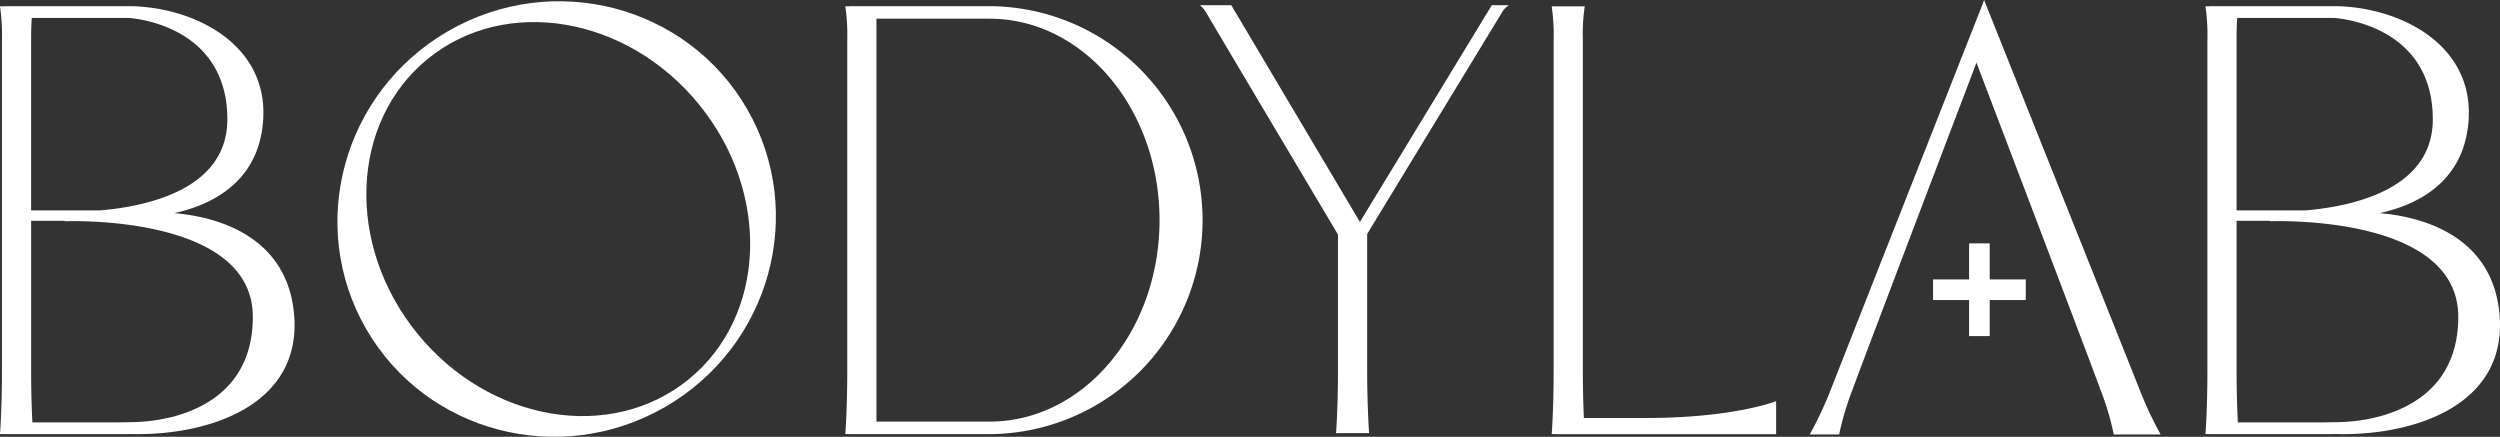
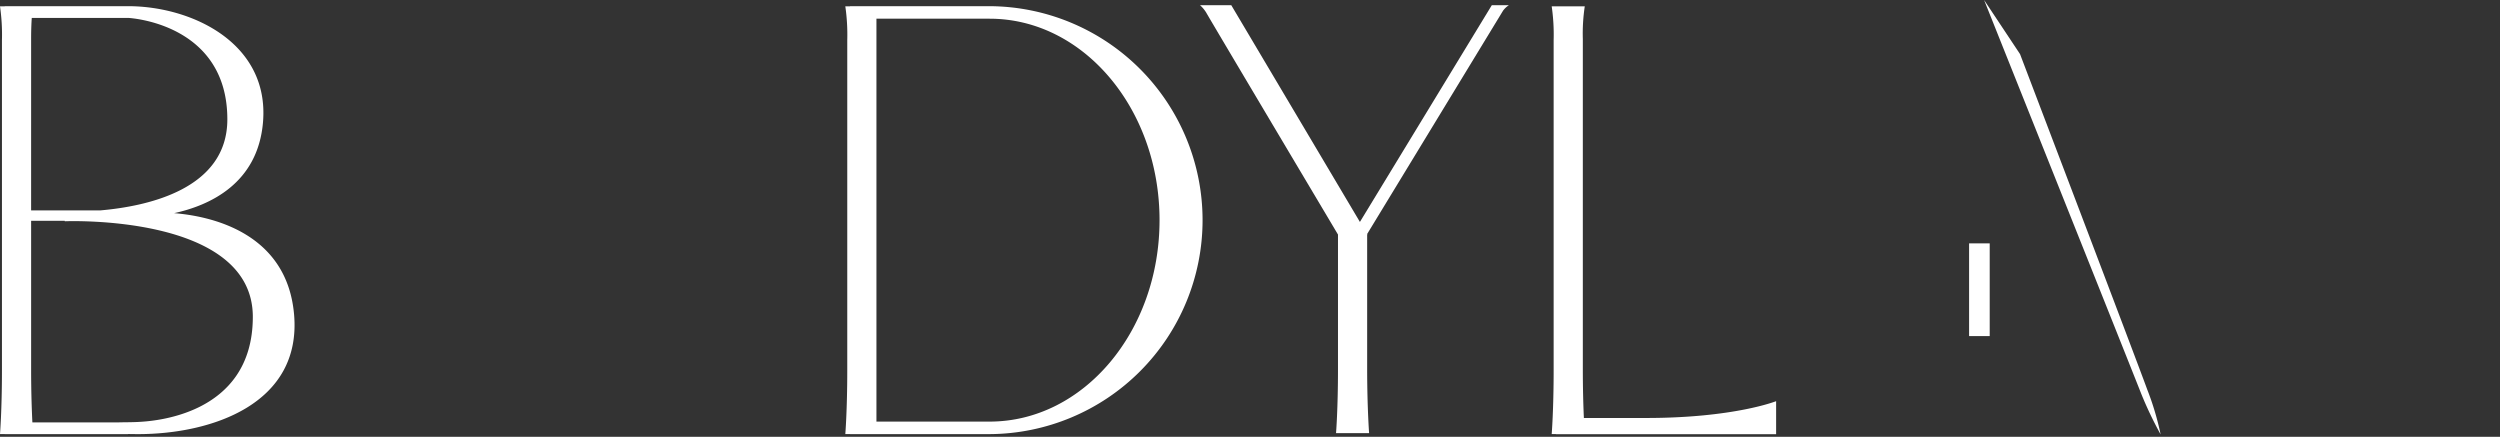
<svg xmlns="http://www.w3.org/2000/svg" width="568.521" height="99.33" viewBox="0 0 568.521 99.33">
  <rect x="0" y="0" width="568.521" height="99.33" fill="#333333" stroke="none" />
  <defs>
    <clipPath id="a">
      <rect width="568.521" height="99.33" transform="translate(0 0)" fill="#fff" />
    </clipPath>
  </defs>
  <g transform="translate(0 0)" clip-path="url(#a)">
    <path d="M461.548,95.463c-.3,0-.584,0-.862,0-.116-2.589-.238-6.419-.238-11.064V9.282a41.579,41.579,0,0,1,.442-7.425h-7.52a44.856,44.856,0,0,1,.442,7.673V84.642c0,9.05-.442,14.478-.442,14.478h.945v.04h50.09V91.642s-9.567,3.822-29.58,3.822Z" transform="translate(-100.5 -0.412)" fill="#fff" />
-     <path d="M711.245,71.793c-1.7-18.663-19.144-22.26-27.272-22.919,8.044-1.744,19.05-6.7,20.22-20.705,1.5-17.993-16.228-26.364-30.679-26.364h-28.06v.041h-1.072a44.8,44.8,0,0,1,.443,7.672V84.631c0,9.05-.443,14.478-.443,14.478h1.072v.013h28.06l.04-.025c.695.016,1.441.025,2.254.025,16.694,0,37.3-6.875,35.438-27.329M696.08,27.543c0,15.847-18.085,19.779-28.974,20.71-.294,0-.6,0-.915,0H654.168c-1.017,0-1.912,0-2.71-.005V9.271c0-2.061.066-3.637.148-4.8h21.907S696.08,5.531,696.08,27.543M675.807,96.355c-1.495.083-3.081.058-4.5.1H651.745c-.128-2.547-.286-6.779-.286-12.07V50.616c.861,0,1.839-.007,2.956-.007h4.677l.021.109s42.76-1.777,42.76,21.724c0,22.817-23.506,23.77-26.066,23.913" transform="translate(-142.842 -0.4)" fill="#fff" />
-     <path d="M579,0s34.046,85.209,35.767,89.625a86.485,86.485,0,0,0,4.378,9.169H608.493a63.7,63.7,0,0,0-3.056-10.243c-2.557-7.054-28.912-76.244-28.912-76.244Z" transform="translate(-127.801 0)" fill="#fff" />
-     <path d="M568.417.106s-33.551,85.126-35.272,89.543a86.453,86.453,0,0,1-4.378,9.169h6.691a63.79,63.79,0,0,1,3.056-10.244c2.557-7.053,28.911-76.243,28.911-76.243Z" transform="translate(-117.214 -0.024)" fill="#fff" />
+     <path d="M579,0s34.046,85.209,35.767,89.625a86.485,86.485,0,0,0,4.378,9.169a63.7,63.7,0,0,0-3.056-10.243c-2.557-7.054-28.912-76.244-28.912-76.244Z" transform="translate(-127.801 0)" fill="#fff" />
    <rect width="4.686" height="21.084" transform="translate(447.789 55.345)" fill="#fff" />
-     <rect width="21.084" height="4.686" transform="translate(439.59 63.545)" fill="#fff" />
    <path d="M66.864,71.793c-1.7-18.663-19.144-22.26-27.272-22.919,8.044-1.744,19.05-6.7,20.219-20.705,1.5-17.993-16.227-26.364-30.679-26.364H1.073v.041H0A44.79,44.79,0,0,1,.443,9.518V84.631C.443,93.682,0,99.109,0,99.109H1.073v.013h28.06l.04-.025c.7.016,1.441.025,2.254.025,16.694,0,37.3-6.875,35.438-27.329M51.7,27.543c0,15.847-18.085,19.779-28.974,20.71-.294,0-.6,0-.915,0H9.787c-1.017,0-1.912,0-2.71-.005V9.271c0-2.061.066-3.637.148-4.8H29.133S51.7,5.531,51.7,27.543M31.426,96.355c-1.494.083-3.081.058-4.5.1H7.364c-.128-2.547-.286-6.779-.286-12.07V50.616c.861,0,1.839-.007,2.956-.007h4.678l.021.109s42.76-1.777,42.76,21.724c0,22.817-23.506,23.77-26.066,23.913" transform="translate(0 -0.4)" fill="#fff" />
-     <path d="M191.759,24.88c-13.626-23.6-44.066-31.538-67.988-17.726S91.5,51.3,105.128,74.9s44.066,31.538,67.988,17.726,32.269-44.141,18.643-67.743M178.465,86.346c-17.684,14.39-45.3,9.739-61.678-10.389s-15.322-48.111,2.361-62.5,45.3-9.739,61.677,10.388,15.323,48.111-2.361,62.5" transform="translate(-21.854 -0.081)" fill="#fff" />
    <path d="M279.784,1.805H248.053v.04h-1.072a44.892,44.892,0,0,1,.442,7.673V84.631c0,9.05-.442,14.478-.442,14.478h1.072v.013h31.731a48.659,48.659,0,0,0,0-97.317m0,94.469H254.058V4.652h25.725c21.349,0,38.655,20.51,38.655,45.811s-17.306,45.811-38.655,45.811" transform="translate(-54.749 -0.4)" fill="#fff" />
    <path d="M416.97,1.528,386.98,50.81,357.731,1.528h-7.105a7.419,7.419,0,0,1,1.418,1.707C352.731,4.506,381.3,52.5,382.006,53.7h-.012V84.354c0,9.05-.442,14.478-.442,14.478h7.519s-.442-5.89-.442-14.725V53.726h.083l-.093-.156c1.834-3.012,30.15-49.546,30.922-50.814a4.961,4.961,0,0,1,1.312-1.229Z" transform="translate(-77.725 -0.339)" fill="#fff" />
  </g>
</svg>